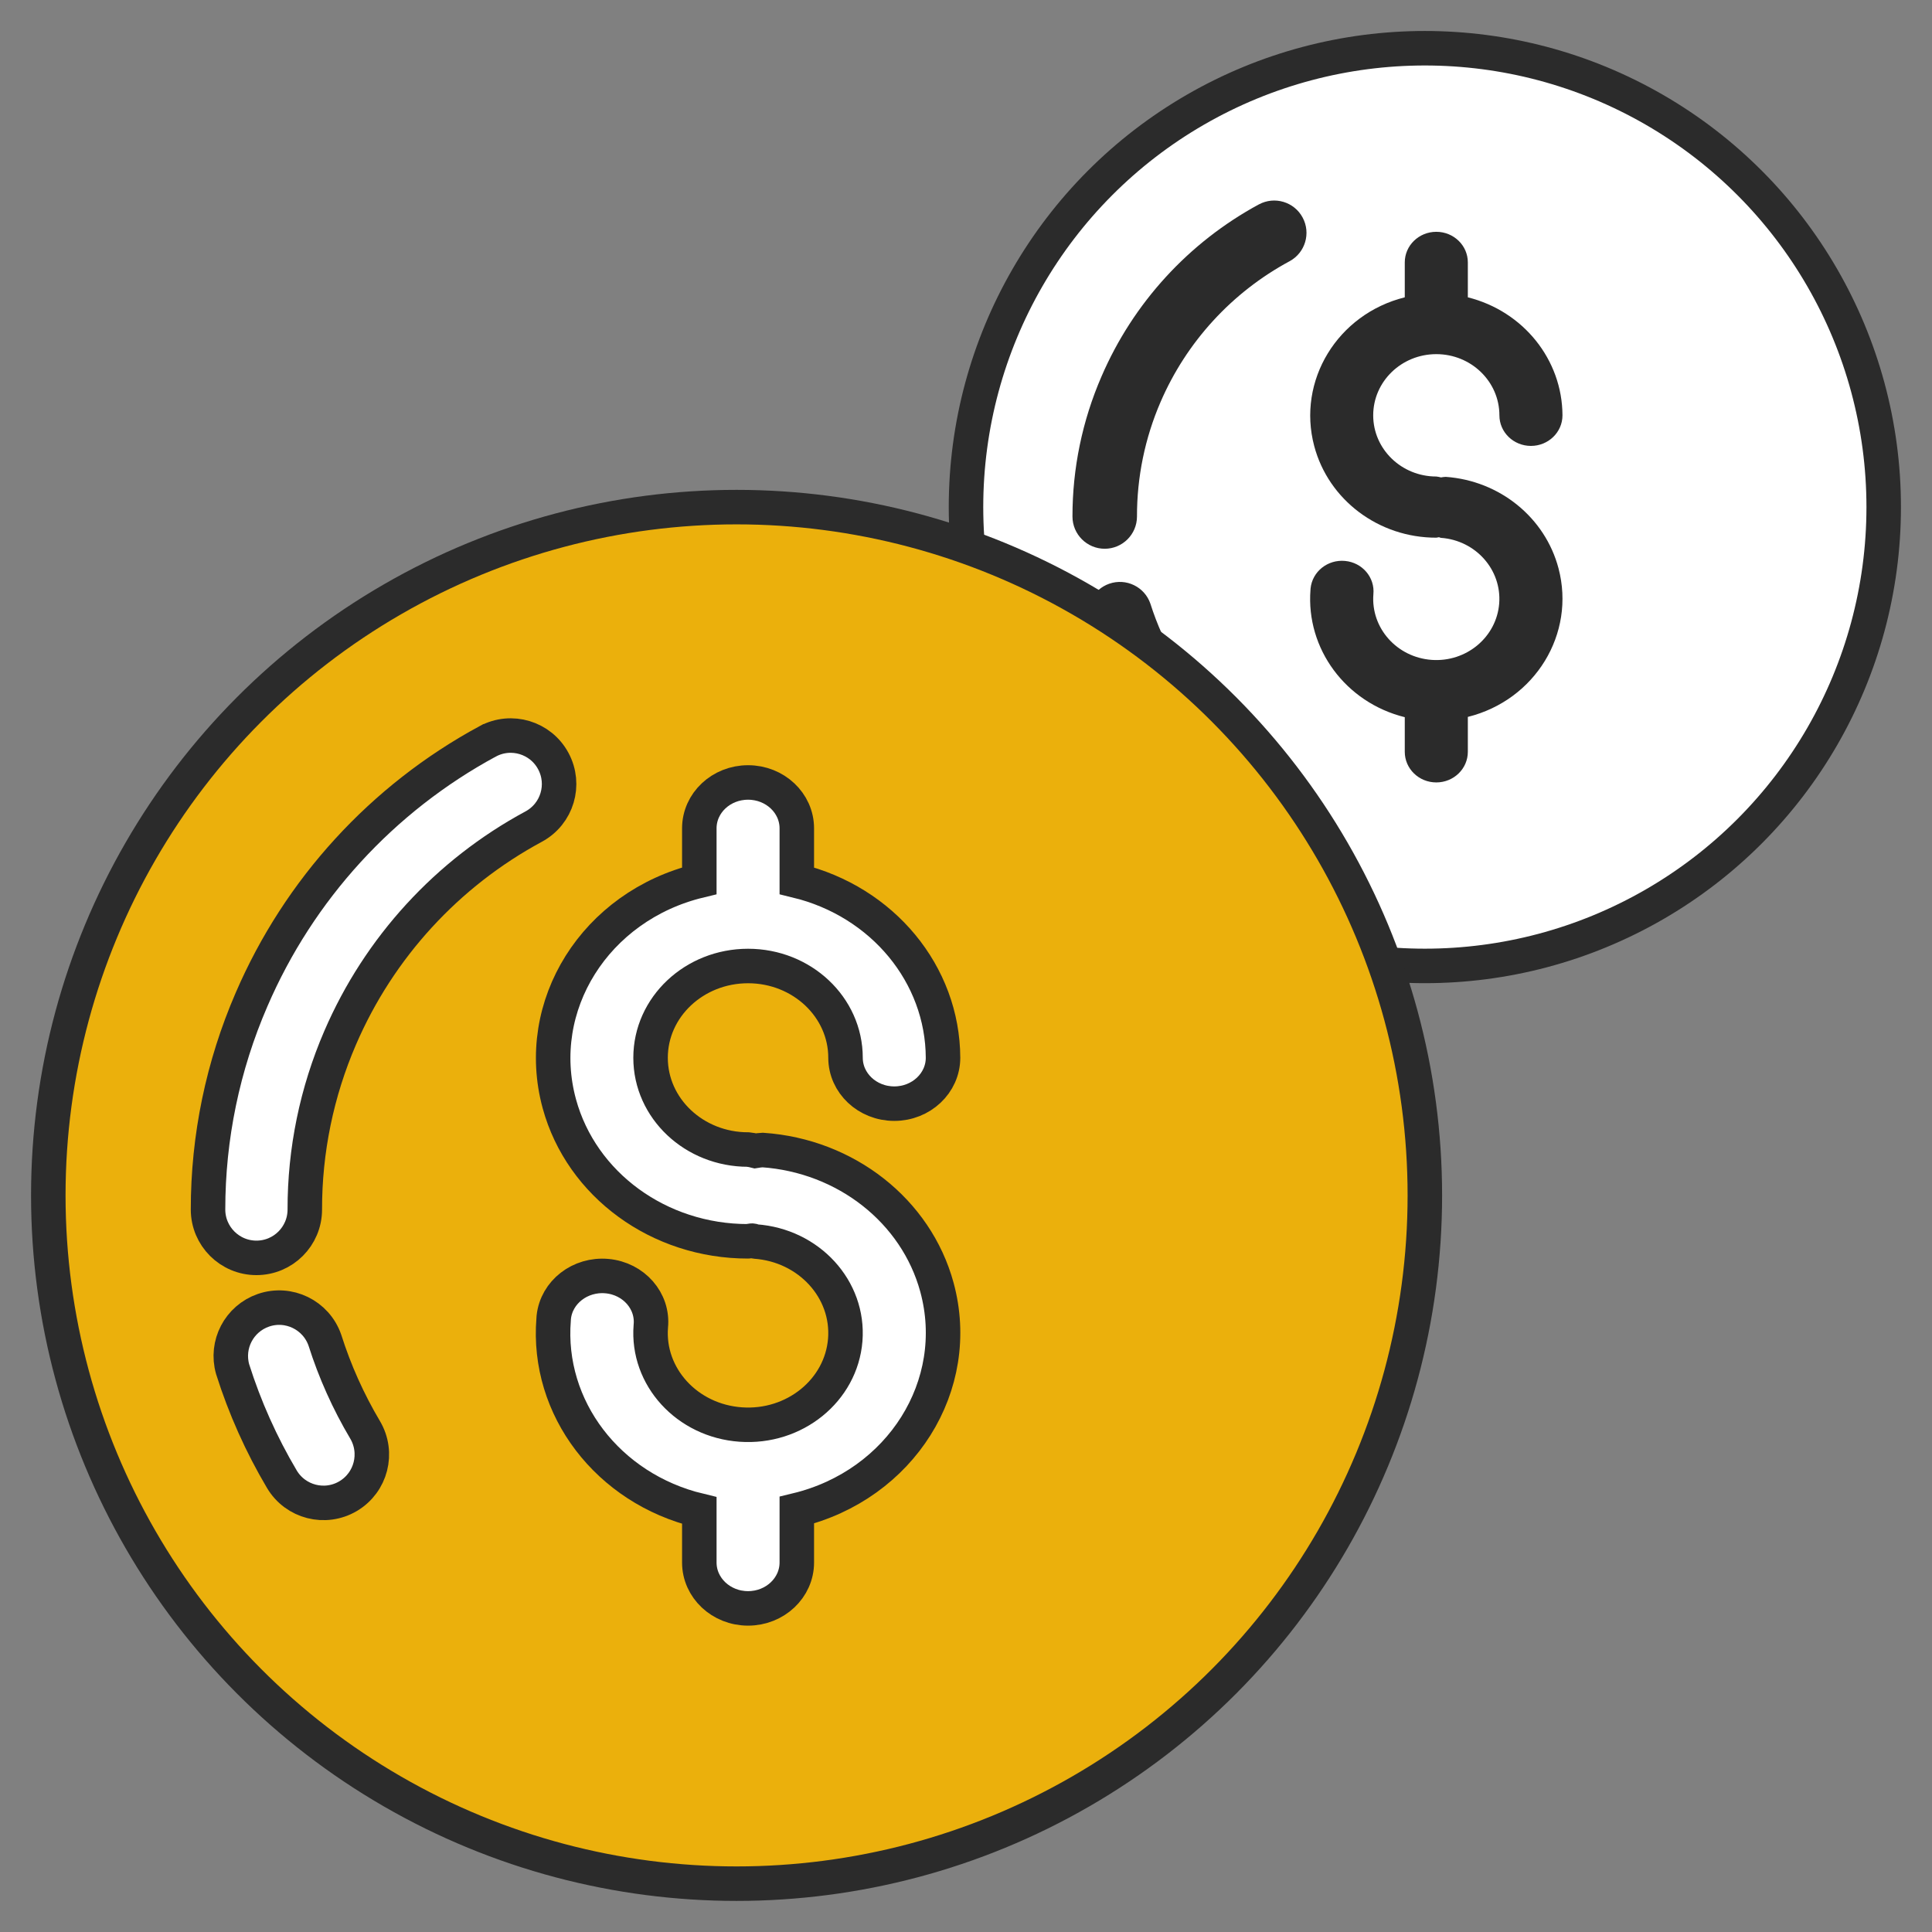
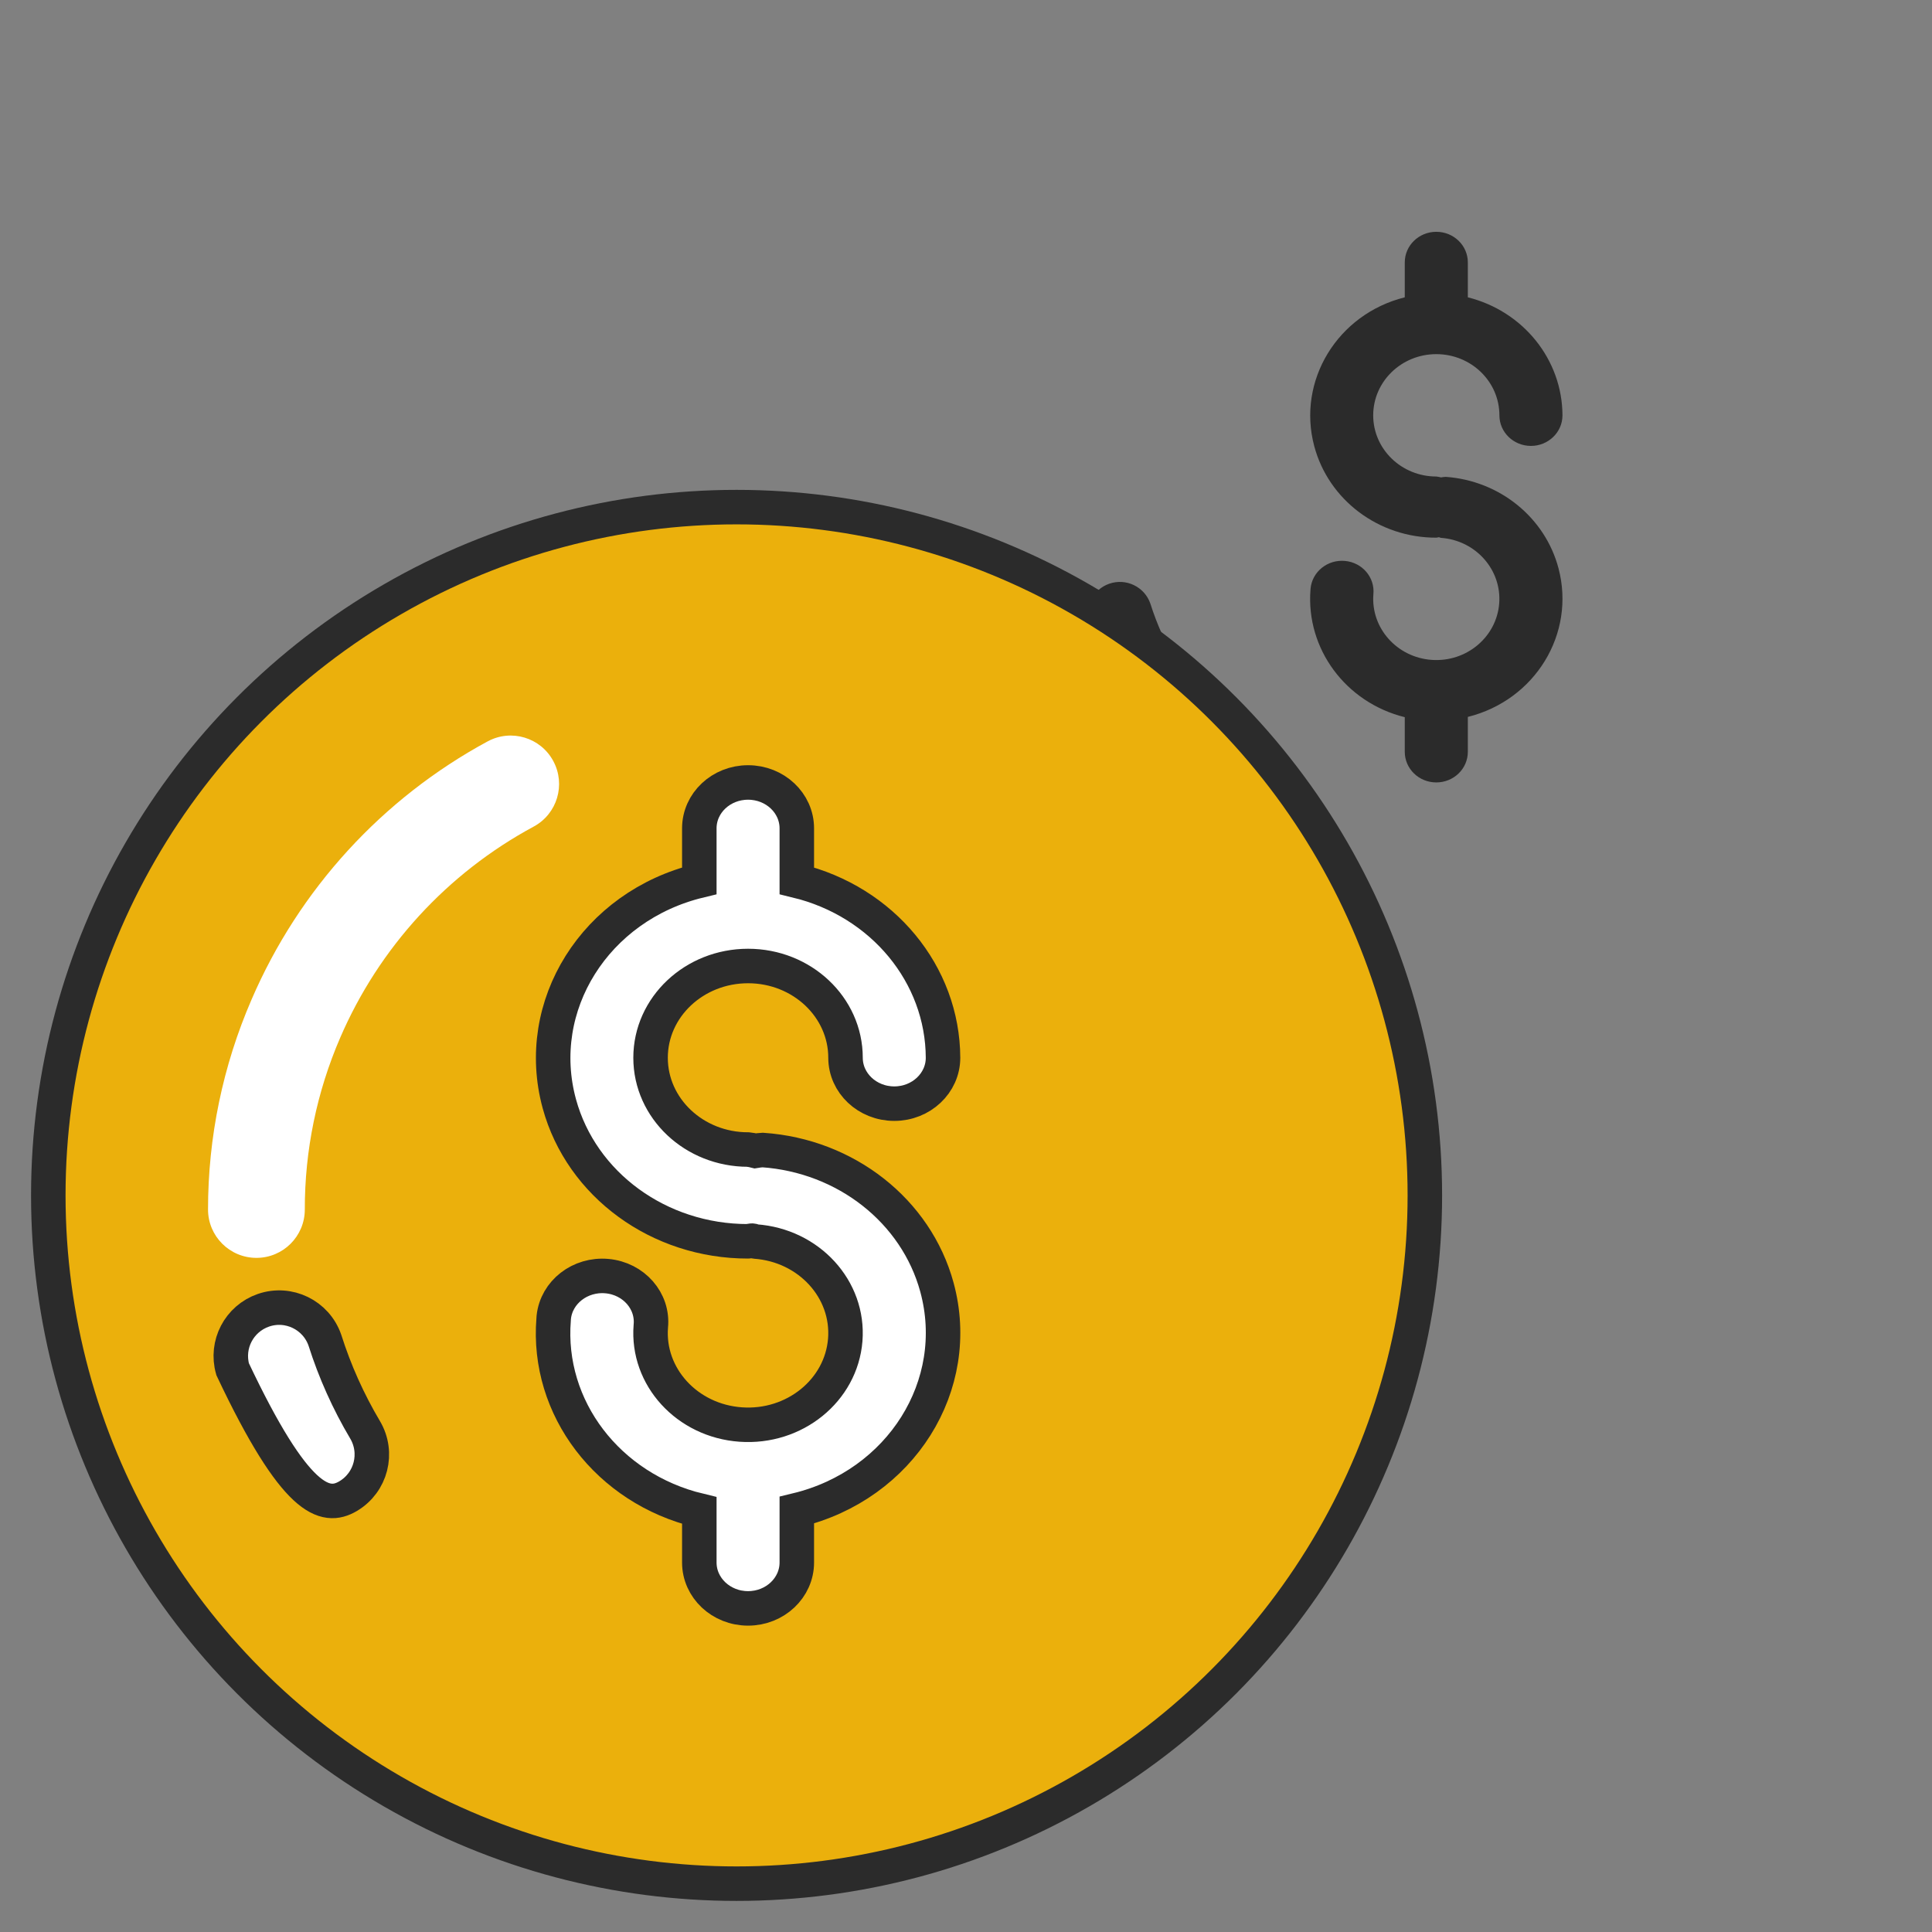
<svg xmlns="http://www.w3.org/2000/svg" width="56" height="56" viewBox="0 0 56 56" fill="none">
  <rect x="0" y="0" width="56" height="56" fill="#808080" stroke="none" />
  <g id="payment (1) 1" clip-path="url(#clip0_1050_661)">
    <g id="Group 6482">
      <g id="Group">
        <g id="Group_2">
-           <circle id="Ellipse 13" cx="41.3" cy="14.698" r="13.3" fill="white" stroke="#2B2B2B" />
-           <path id="Vector" d="M37.757 6.305C37.757 6.305 37.757 6.305 37.757 6.305C37.513 5.85 36.946 5.68 36.491 5.924C36.491 5.924 36.491 5.924 36.49 5.924C34.452 7.027 32.844 8.784 31.927 10.913C31.371 12.194 31.085 13.576 31.086 14.972C31.087 15.489 31.506 15.906 32.022 15.906C32.537 15.905 32.955 15.488 32.956 14.972C32.954 13.831 33.186 12.7 33.639 11.652C34.391 9.91 35.708 8.472 37.379 7.572C37.833 7.326 38.002 6.759 37.757 6.305Z" fill="#2B2B2B" />
          <path id="Vector_2" d="M33.344 17.496C33.175 17.008 32.642 16.75 32.154 16.919C31.686 17.081 31.426 17.58 31.561 18.057C31.796 18.799 32.115 19.512 32.512 20.182C32.775 20.626 33.349 20.773 33.793 20.51C34.237 20.246 34.384 19.673 34.121 19.228C33.797 18.682 33.536 18.101 33.344 17.496Z" fill="#2B2B2B" />
          <path id="Vector_3" d="M41.906 13.822C41.86 13.824 41.814 13.829 41.768 13.838C41.724 13.826 41.678 13.818 41.632 13.812C40.622 13.812 39.803 13.018 39.803 12.039C39.803 11.059 40.622 10.265 41.632 10.265C42.642 10.265 43.461 11.059 43.461 12.039C43.461 12.528 43.87 12.925 44.375 12.925C44.88 12.925 45.289 12.528 45.289 12.039C45.283 10.427 44.156 9.021 42.546 8.618V7.605C42.546 7.116 42.137 6.719 41.632 6.719C41.127 6.719 40.718 7.116 40.718 7.605V8.618C38.766 9.105 37.591 11.035 38.093 12.928C38.508 14.494 39.965 15.588 41.632 15.585C41.657 15.585 41.677 15.574 41.701 15.572C41.724 15.57 41.743 15.588 41.768 15.59C42.775 15.663 43.53 16.514 43.455 17.491C43.379 18.468 42.502 19.2 41.495 19.127C40.488 19.053 39.733 18.203 39.808 17.227C39.857 16.739 39.489 16.306 38.987 16.259C38.484 16.211 38.037 16.568 37.988 17.055C37.987 17.069 37.986 17.082 37.985 17.095C37.852 18.806 39.004 20.363 40.718 20.788V21.792C40.718 22.282 41.127 22.679 41.632 22.679C42.137 22.679 42.546 22.282 42.546 21.792V20.78C44.499 20.294 45.675 18.366 45.174 16.472C44.785 15 43.469 13.933 41.906 13.822Z" fill="#2B2B2B" />
        </g>
      </g>
      <g id="Group_3">
        <g id="Group_4">
          <circle id="Ellipse 13_2" cx="21.35" cy="34.649" r="19.95" fill="#EBB00C" stroke="#2B2B2B" />
          <g id="Vector_4">
            <path d="M16.037 22.059C16.037 22.059 16.037 22.059 16.037 22.059C15.671 21.377 14.82 21.121 14.138 21.488C14.138 21.488 14.137 21.488 14.137 21.488C11.079 23.142 8.668 25.778 7.292 28.971C6.459 30.892 6.029 32.965 6.03 35.06C6.031 35.834 6.66 36.461 7.435 36.46C8.208 36.459 8.834 35.833 8.835 35.06C8.832 33.347 9.181 31.652 9.86 30.08C10.987 27.466 12.963 25.31 15.469 23.959C16.151 23.591 16.405 22.741 16.037 22.059Z" fill="white" />
-             <path d="M16.037 22.059C16.037 22.059 16.037 22.059 16.037 22.059ZM16.037 22.059C15.671 21.377 14.82 21.121 14.138 21.488C14.138 21.488 14.137 21.488 14.137 21.488C11.079 23.142 8.668 25.778 7.292 28.971C6.459 30.892 6.029 32.965 6.03 35.06C6.031 35.834 6.66 36.461 7.435 36.46C8.208 36.459 8.834 35.833 8.835 35.06C8.832 33.347 9.181 31.652 9.86 30.08C10.987 27.466 12.963 25.31 15.469 23.959C16.151 23.591 16.405 22.741 16.037 22.059Z" stroke="#2B2B2B" />
          </g>
-           <path id="Vector_5" d="M9.417 38.846C9.163 38.114 8.364 37.726 7.633 37.98C6.931 38.224 6.54 38.972 6.743 39.687C7.095 40.8 7.574 41.87 8.169 42.874C8.564 43.541 9.424 43.761 10.091 43.366C10.757 42.971 10.977 42.111 10.582 41.444C10.096 40.625 9.705 39.754 9.417 38.846Z" fill="white" stroke="#2B2B2B" />
+           <path id="Vector_5" d="M9.417 38.846C9.163 38.114 8.364 37.726 7.633 37.98C6.931 38.224 6.54 38.972 6.743 39.687C8.564 43.541 9.424 43.761 10.091 43.366C10.757 42.971 10.977 42.111 10.582 41.444C10.096 40.625 9.705 39.754 9.417 38.846Z" fill="white" stroke="#2B2B2B" />
          <path id="Vector_6" d="M22.107 33.334C22.035 33.338 21.964 33.346 21.893 33.358C21.824 33.34 21.754 33.328 21.683 33.32C20.122 33.32 18.857 32.129 18.857 30.66C18.857 29.191 20.122 28 21.683 28C23.243 28 24.508 29.191 24.508 30.66C24.508 31.394 25.141 31.99 25.921 31.99C26.702 31.99 27.334 31.394 27.334 30.66C27.325 28.241 25.583 26.133 23.096 25.529V24.01C23.096 23.275 22.463 22.68 21.683 22.68C20.902 22.68 20.27 23.275 20.27 24.01V25.529C17.253 26.259 15.437 29.154 16.213 31.994C16.855 34.342 19.106 35.983 21.683 35.98C21.721 35.98 21.752 35.962 21.789 35.96C21.825 35.957 21.855 35.984 21.893 35.986C23.449 36.096 24.616 37.373 24.5 38.838C24.383 40.303 23.027 41.401 21.471 41.291C19.915 41.182 18.748 39.906 18.864 38.442C18.939 37.711 18.371 37.06 17.594 36.989C16.817 36.918 16.127 37.453 16.051 38.184C16.049 38.205 16.048 38.224 16.047 38.245C15.84 40.811 17.621 43.146 20.27 43.783V45.29C20.27 46.024 20.902 46.62 21.683 46.62C22.463 46.62 23.096 46.024 23.096 45.29V43.772C26.113 43.043 27.931 40.15 27.157 37.31C26.555 35.102 24.522 33.501 22.107 33.334Z" fill="white" stroke="#2B2B2B" />
        </g>
      </g>
    </g>
  </g>
  <defs>
    <clipPath id="clip0_1050_661">
      <rect width="56" height="56" fill="white" />
    </clipPath>
  </defs>
</svg>